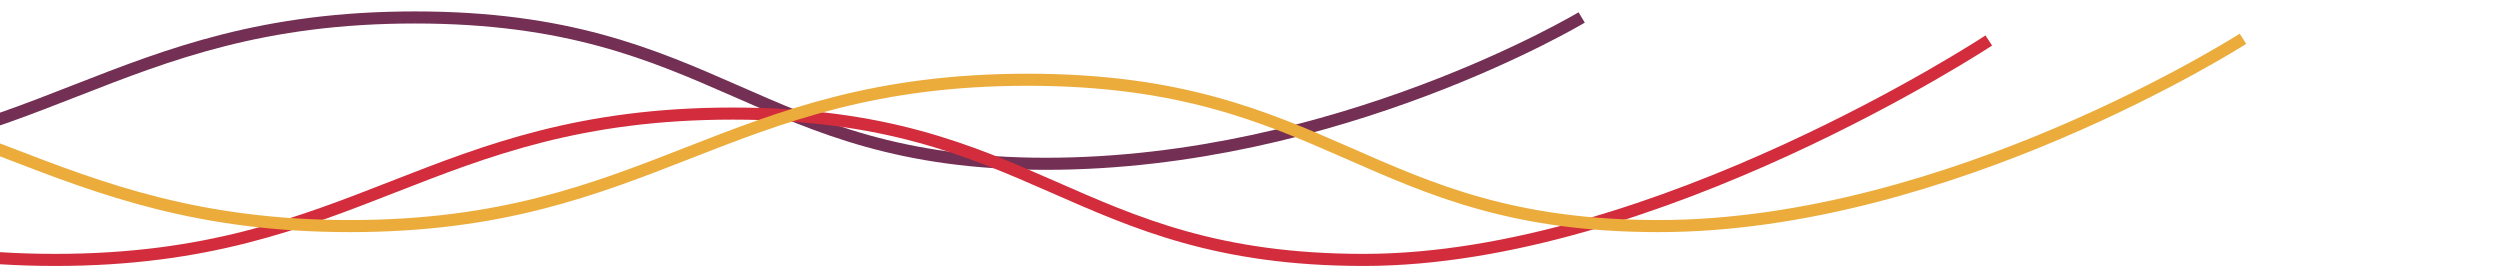
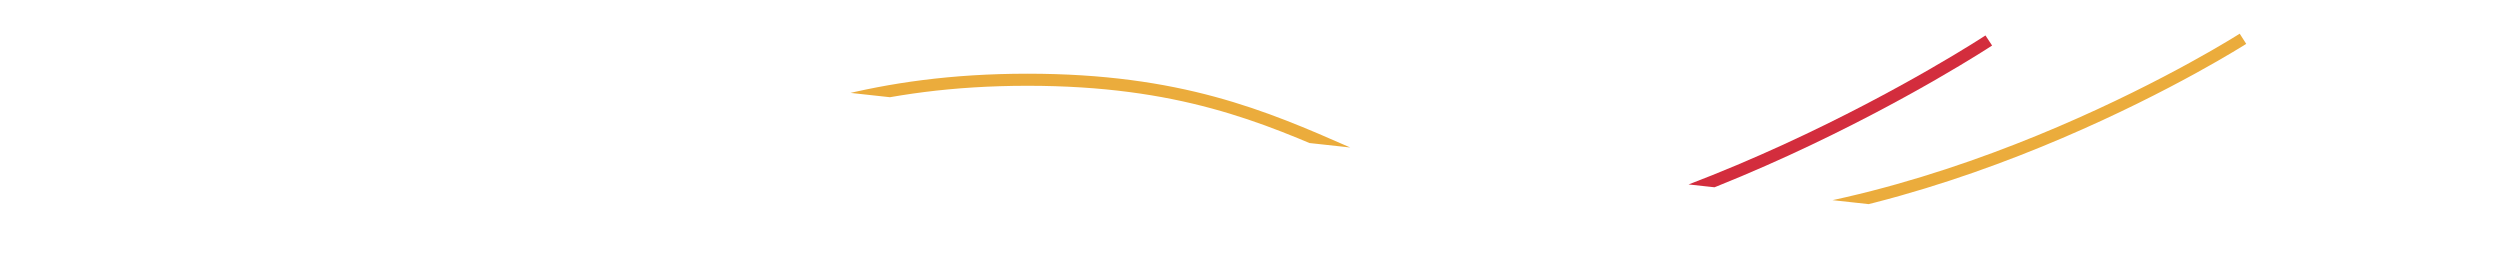
<svg xmlns="http://www.w3.org/2000/svg" width="2069" height="226">
  <defs>
    <clipPath id="a">
-       <path data-name="Rectangle 268" transform="translate(-149 7453)" fill="#fff" stroke="#707070" d="M0 0h2069v226H0z" />
+       <path data-name="Rectangle 268" transform="translate(-149 7453)" fill="#fff" stroke="#707070" d="M0 0h2069v226z" />
    </clipPath>
  </defs>
  <g data-name="Mask Group 4" transform="translate(149 -7453)" clip-path="url(#a)">
    <g data-name="Group 620" fill="none" stroke-width="10">
-       <path data-name="Path 655" d="M1160 7467.443s-201.936 121.109-443.332 121.109-271.012-121.109-522.26-121.109-310.65 121.109-560.738 121.109-439.614-121.109-439.614-121.109" style="mix-blend-mode:multiply;isolation:isolate" stroke="#732f54" />
      <path data-name="Path 653" d="M1496.912 7486.509s-275.848 181.6-517.244 181.6-271.012-121.112-522.26-121.112-310.65 121.109-560.738 121.109-318.481-121.109-559.614-121.109-404.922 121.109-404.922 121.109" style="mix-blend-mode:multiply;isolation:isolate" stroke="#d32d3d" />
      <path data-name="Path 654" d="M1707.275 7485.087s-242.211 155.018-483.607 155.018-271.012-121.108-522.26-121.108-310.65 121.109-560.738 121.109-318.481-121.109-559.614-121.109-404.922 121.109-404.922 121.109" style="mix-blend-mode:multiply;isolation:isolate" stroke="#ebac3c" />
    </g>
  </g>
</svg>